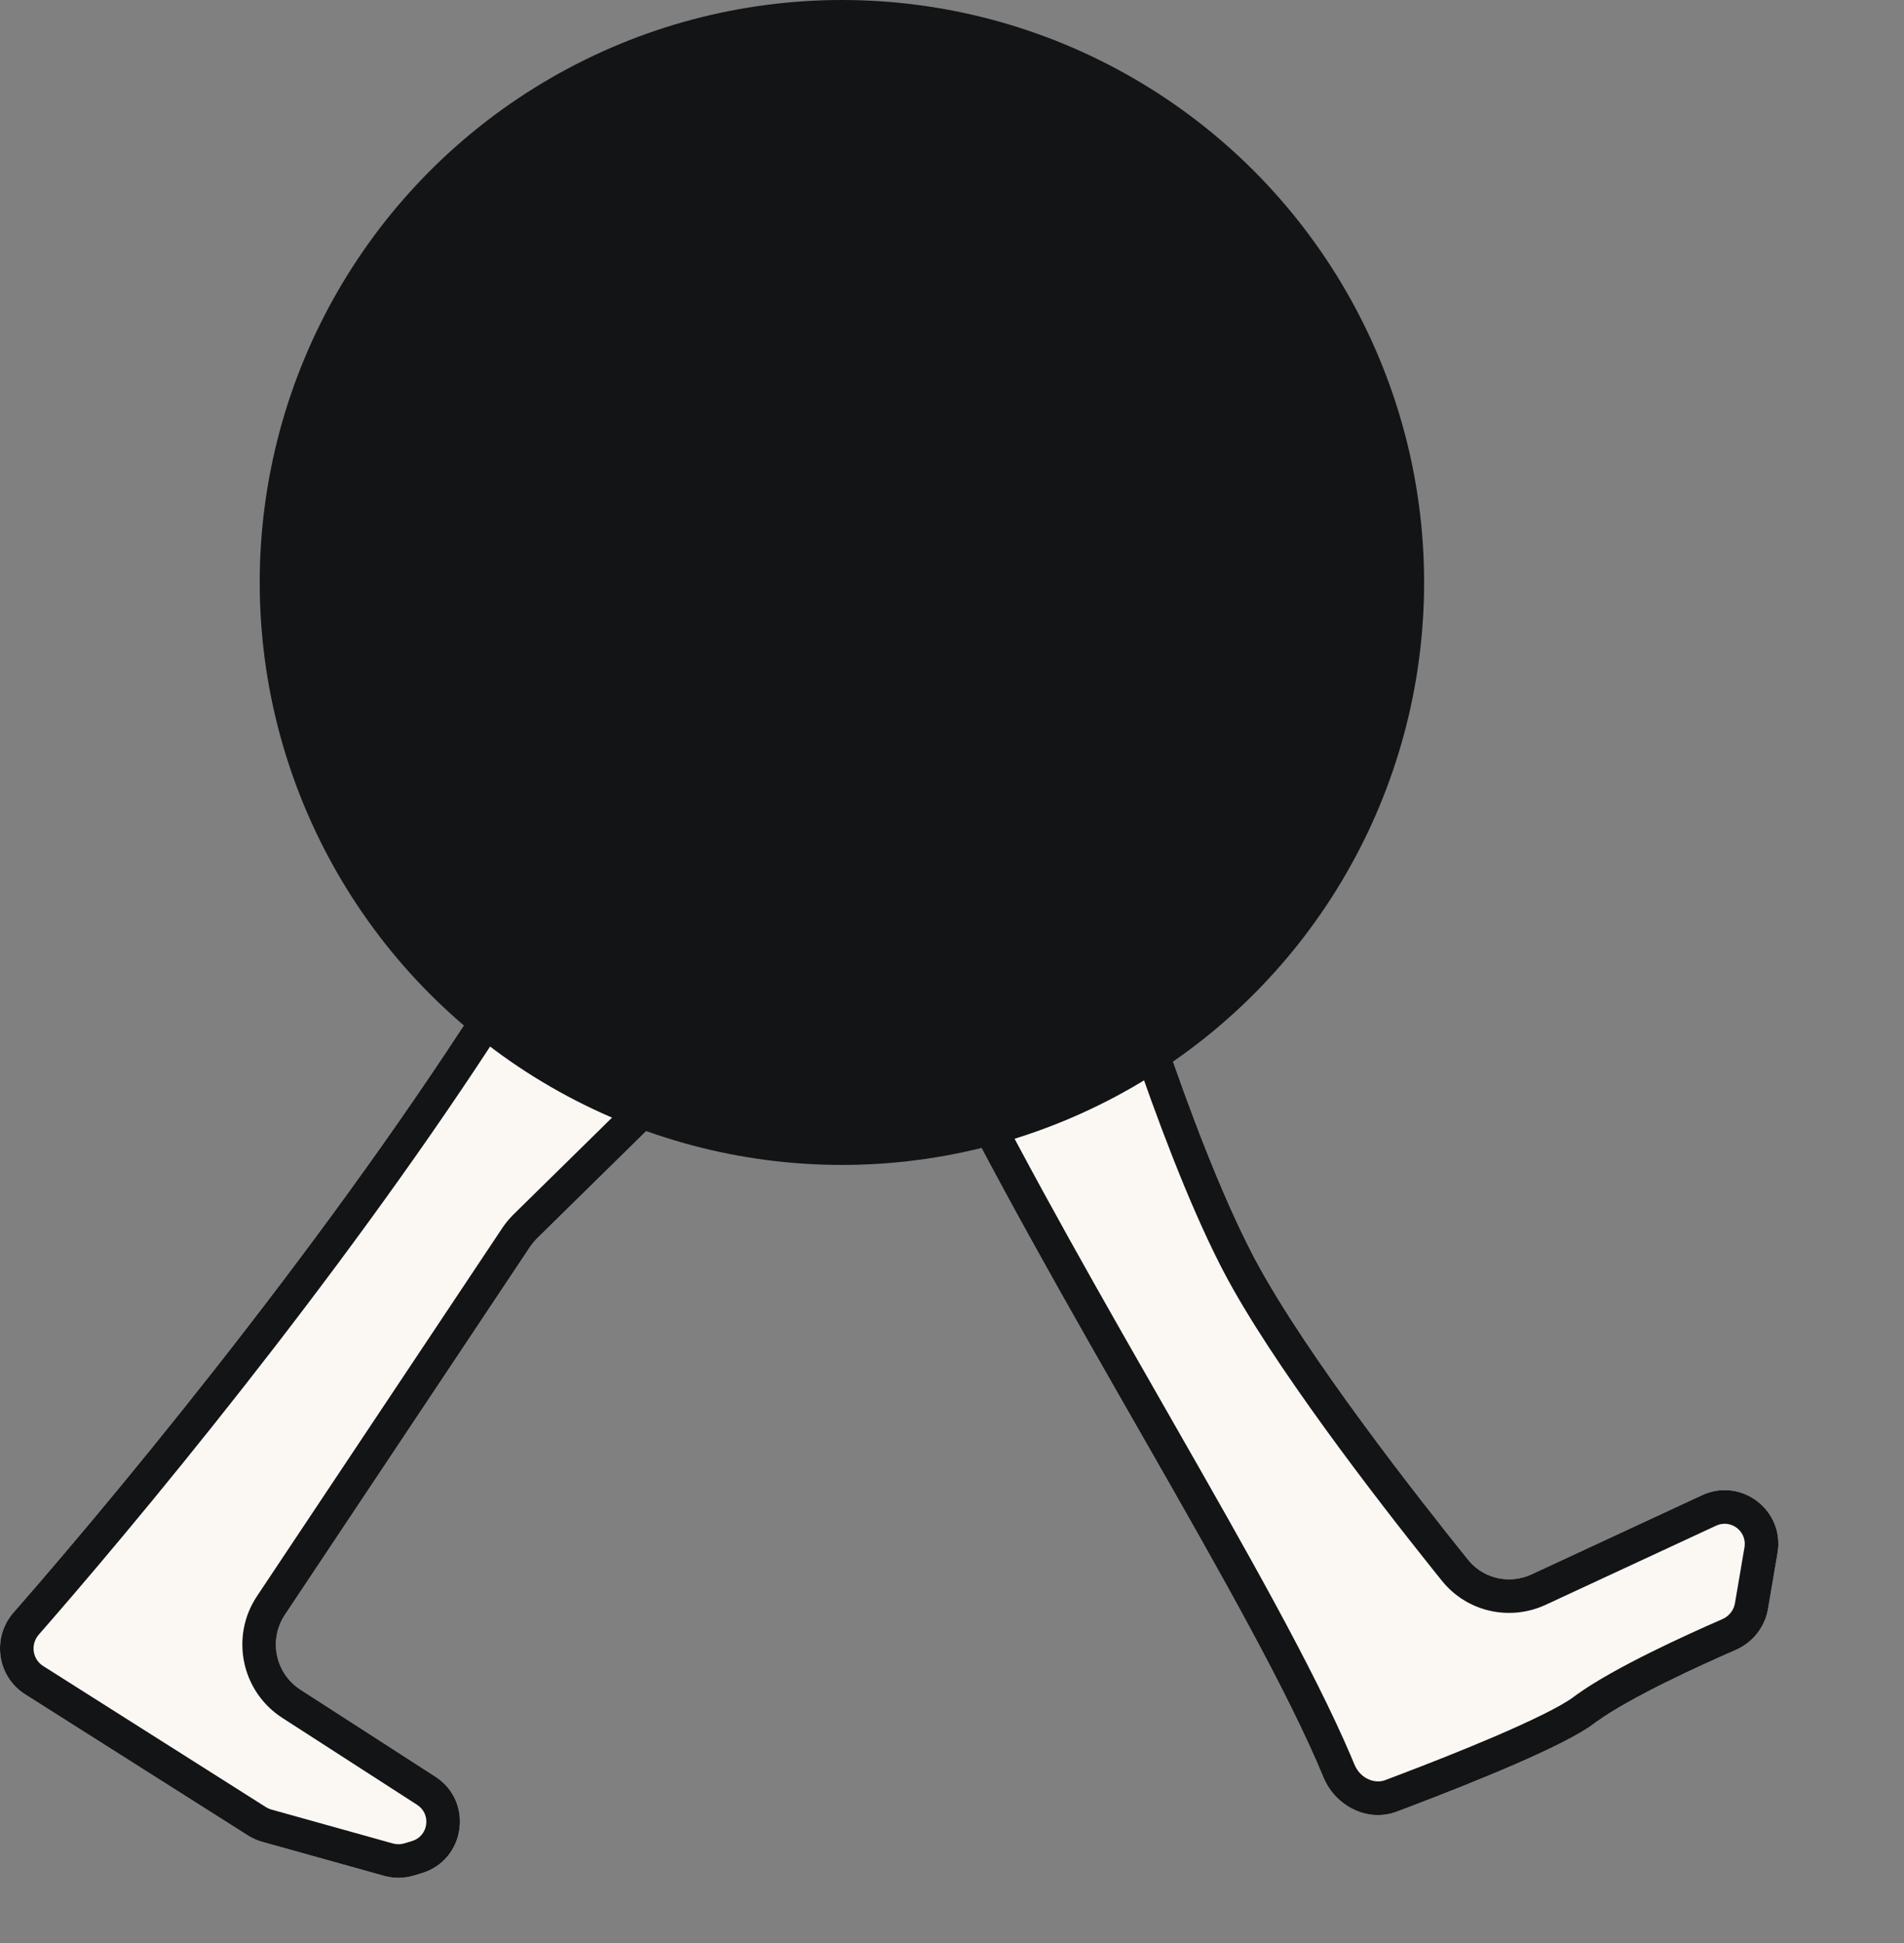
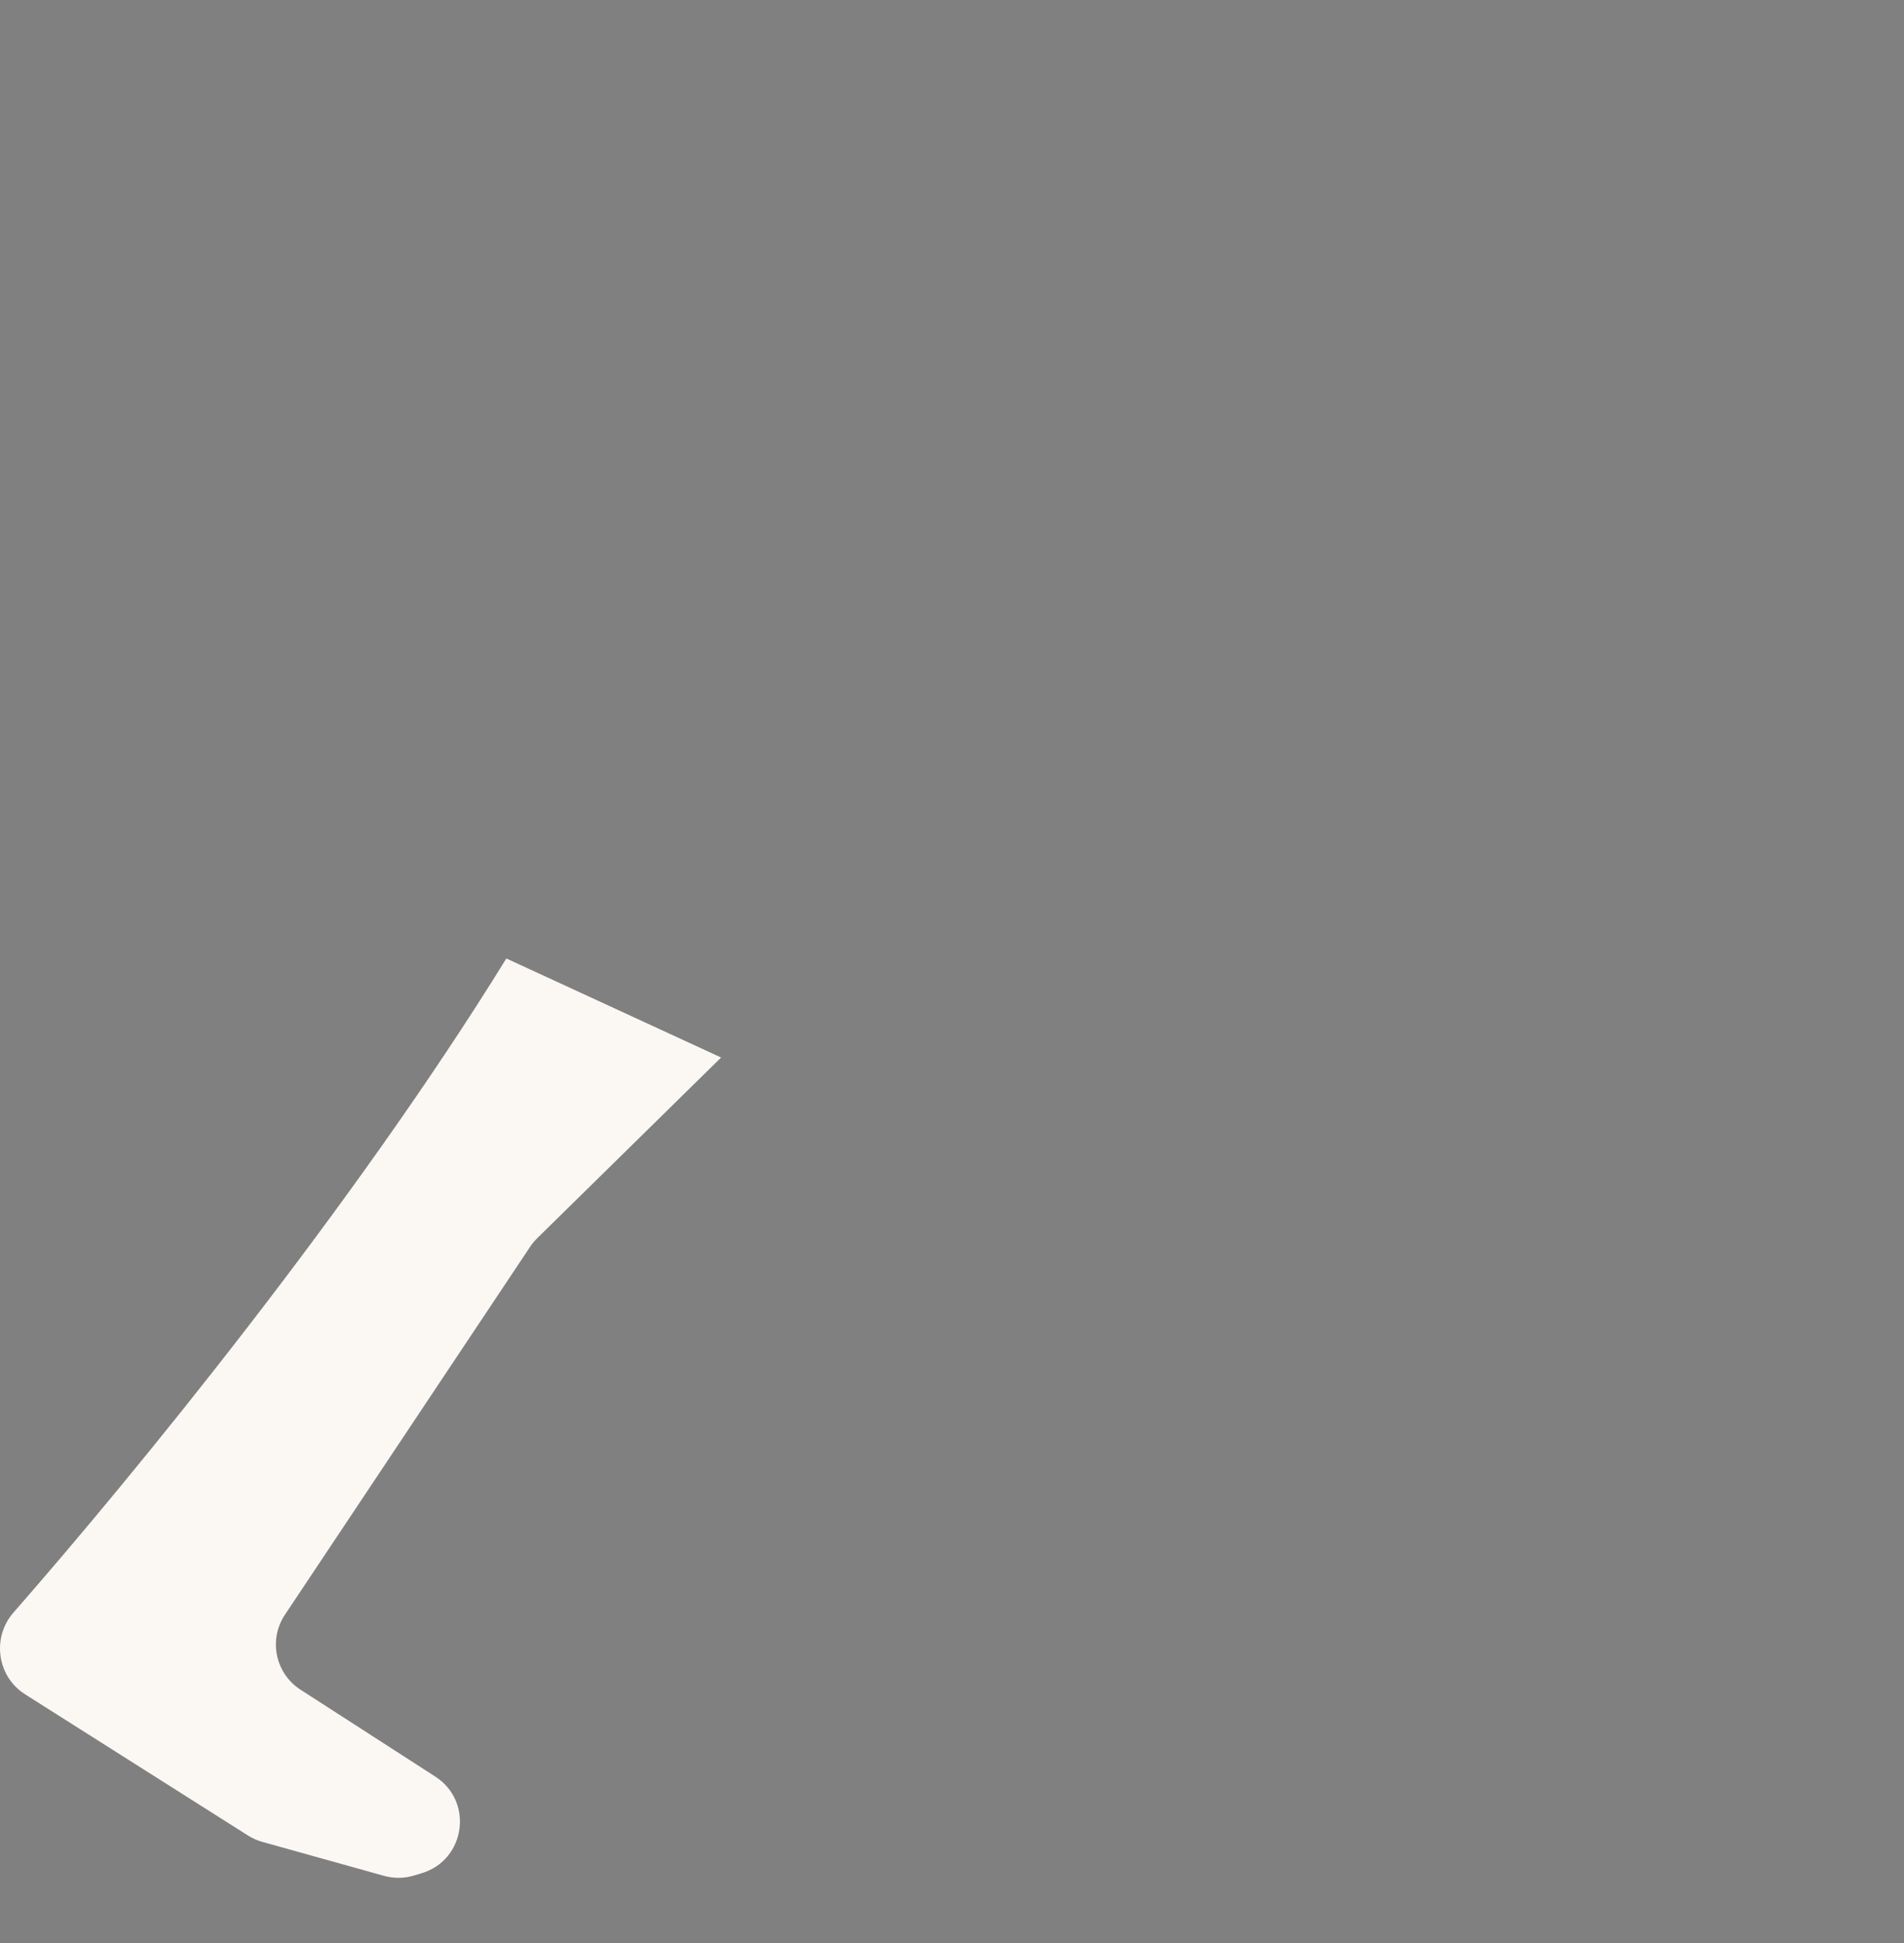
<svg xmlns="http://www.w3.org/2000/svg" fill="none" viewBox="0 0 948 967" height="967" width="948">
  <rect x="0" y="0" width="948" height="967" fill="#808080" stroke="none" />
  <path fill="#FBF8F4" d="M6.748 802.47C67.391 733.209 175.853 600.55 252.112 476.999L359.04 526.286L267.453 616.237C266.14 617.527 264.964 618.949 263.942 620.481L141.865 803.597C133.586 816.016 137.08 832.808 149.624 840.894L216.744 884.158C235.921 896.519 231.796 925.675 209.943 932.231L206.061 933.396C201.218 934.849 196.063 934.898 191.194 933.54L130.596 916.628C128.083 915.927 125.686 914.862 123.482 913.466L12.513 843.208C-1.519 834.324 -4.192 814.965 6.748 802.47Z" />
-   <path fill="#131416" d="M359.04 526.286L267.454 616.237L266.967 616.727C265.848 617.884 264.836 619.141 263.943 620.481L141.865 803.596L141.485 804.182C133.697 816.538 137.275 832.935 149.623 840.895L216.744 884.158C235.921 896.519 231.795 925.675 209.942 932.231L206.06 933.396L205.15 933.652C200.88 934.77 196.4 934.813 192.11 933.778L191.193 933.54L130.596 916.628C128.397 916.015 126.287 915.122 124.317 913.974L123.48 913.466L12.513 843.208C-1.3 834.463 -4.106 815.568 6.246 803.061L6.748 802.471C67.391 733.209 175.853 600.55 252.112 476.999L359.04 526.286ZM258.485 498.334C184.57 615.428 84.864 738.058 25.166 806.771L19.318 813.476C15.173 818.21 16.133 825.308 20.969 828.769L21.451 829.092L132.418 899.35L132.732 899.54C133.47 899.971 134.262 900.306 135.086 900.536L195.685 917.447L196.028 917.537C197.751 917.953 199.558 917.904 201.26 917.393L205.142 916.228L205.52 916.108C213.258 913.473 214.726 903.101 208.023 898.423L207.692 898.201L140.573 854.938C120.187 841.798 114.511 814.509 127.964 794.329L250.041 611.214L250.674 610.289C252.181 608.15 253.878 606.151 255.745 604.317L330.063 531.326L258.485 498.334Z" />
-   <path fill="#FBF8F4" d="M658.928 884.496C623.858 799.774 525.026 648.329 460.607 516.341L559.405 452.297C559.405 452.297 591.661 563.085 623.914 624.86C648.499 671.947 705.338 744.443 730.976 776.254C738.584 785.694 751.591 788.588 762.588 783.485L847.44 744.108C866.974 735.043 888.661 751.616 885.045 772.846L880.297 800.716C878.748 809.804 872.648 817.438 864.198 821.124C844.812 829.579 809.788 845.625 793.435 857.929C777.87 869.641 727.248 889.634 695.418 901.594C680.895 907.052 664.862 898.831 658.928 884.496Z" />
-   <path fill="#131416" d="M559.405 452.297C559.48 452.556 591.698 563.157 623.913 624.86L625.09 627.084C650.268 674.201 705.739 744.94 730.976 776.255L731.705 777.121C739.394 785.867 751.934 788.428 762.587 783.485L847.44 744.108C866.974 735.043 888.661 751.616 885.044 772.845L880.297 800.717L880.138 801.564C878.421 809.997 872.765 817.082 864.983 820.767L864.198 821.123C845.418 829.315 811.963 844.629 795.022 856.765L793.435 857.929C778.842 868.908 733.439 887.168 701.593 899.262L695.418 901.595C681.122 906.967 665.363 899.085 659.214 885.164L658.928 884.497C623.858 799.774 525.026 648.33 460.606 516.341L559.405 452.297ZM482.174 522.27C512.973 583.846 550.548 649.122 585.277 709.849C621.056 772.412 654.195 830.773 672.628 873.973L674.366 878.106C677.334 885.275 684.584 887.817 689.541 885.955L695.671 883.639C710.41 878.041 727.984 871.147 743.948 864.31C762.903 856.192 777.504 849.008 783.39 844.579L785.153 843.283C803.921 829.815 839.228 813.787 857.518 805.809L858.146 805.513C861.216 803.942 863.284 801.095 863.826 797.91L868.575 770.039L868.632 769.668C869.661 762.01 861.935 756.106 854.816 759.111L854.473 759.263L769.621 798.639C751.814 806.903 730.493 802.28 717.967 786.739L712.84 780.349C685.447 746.091 633.002 678.364 609.104 632.592L607.533 629.549C591.324 597.752 575.507 555.228 563.754 520.811C558.136 504.361 553.381 489.566 549.882 478.38L482.174 522.27Z" />
-   <circle fill="#131416" r="289.875" cy="289.875" cx="419.187" />
</svg>